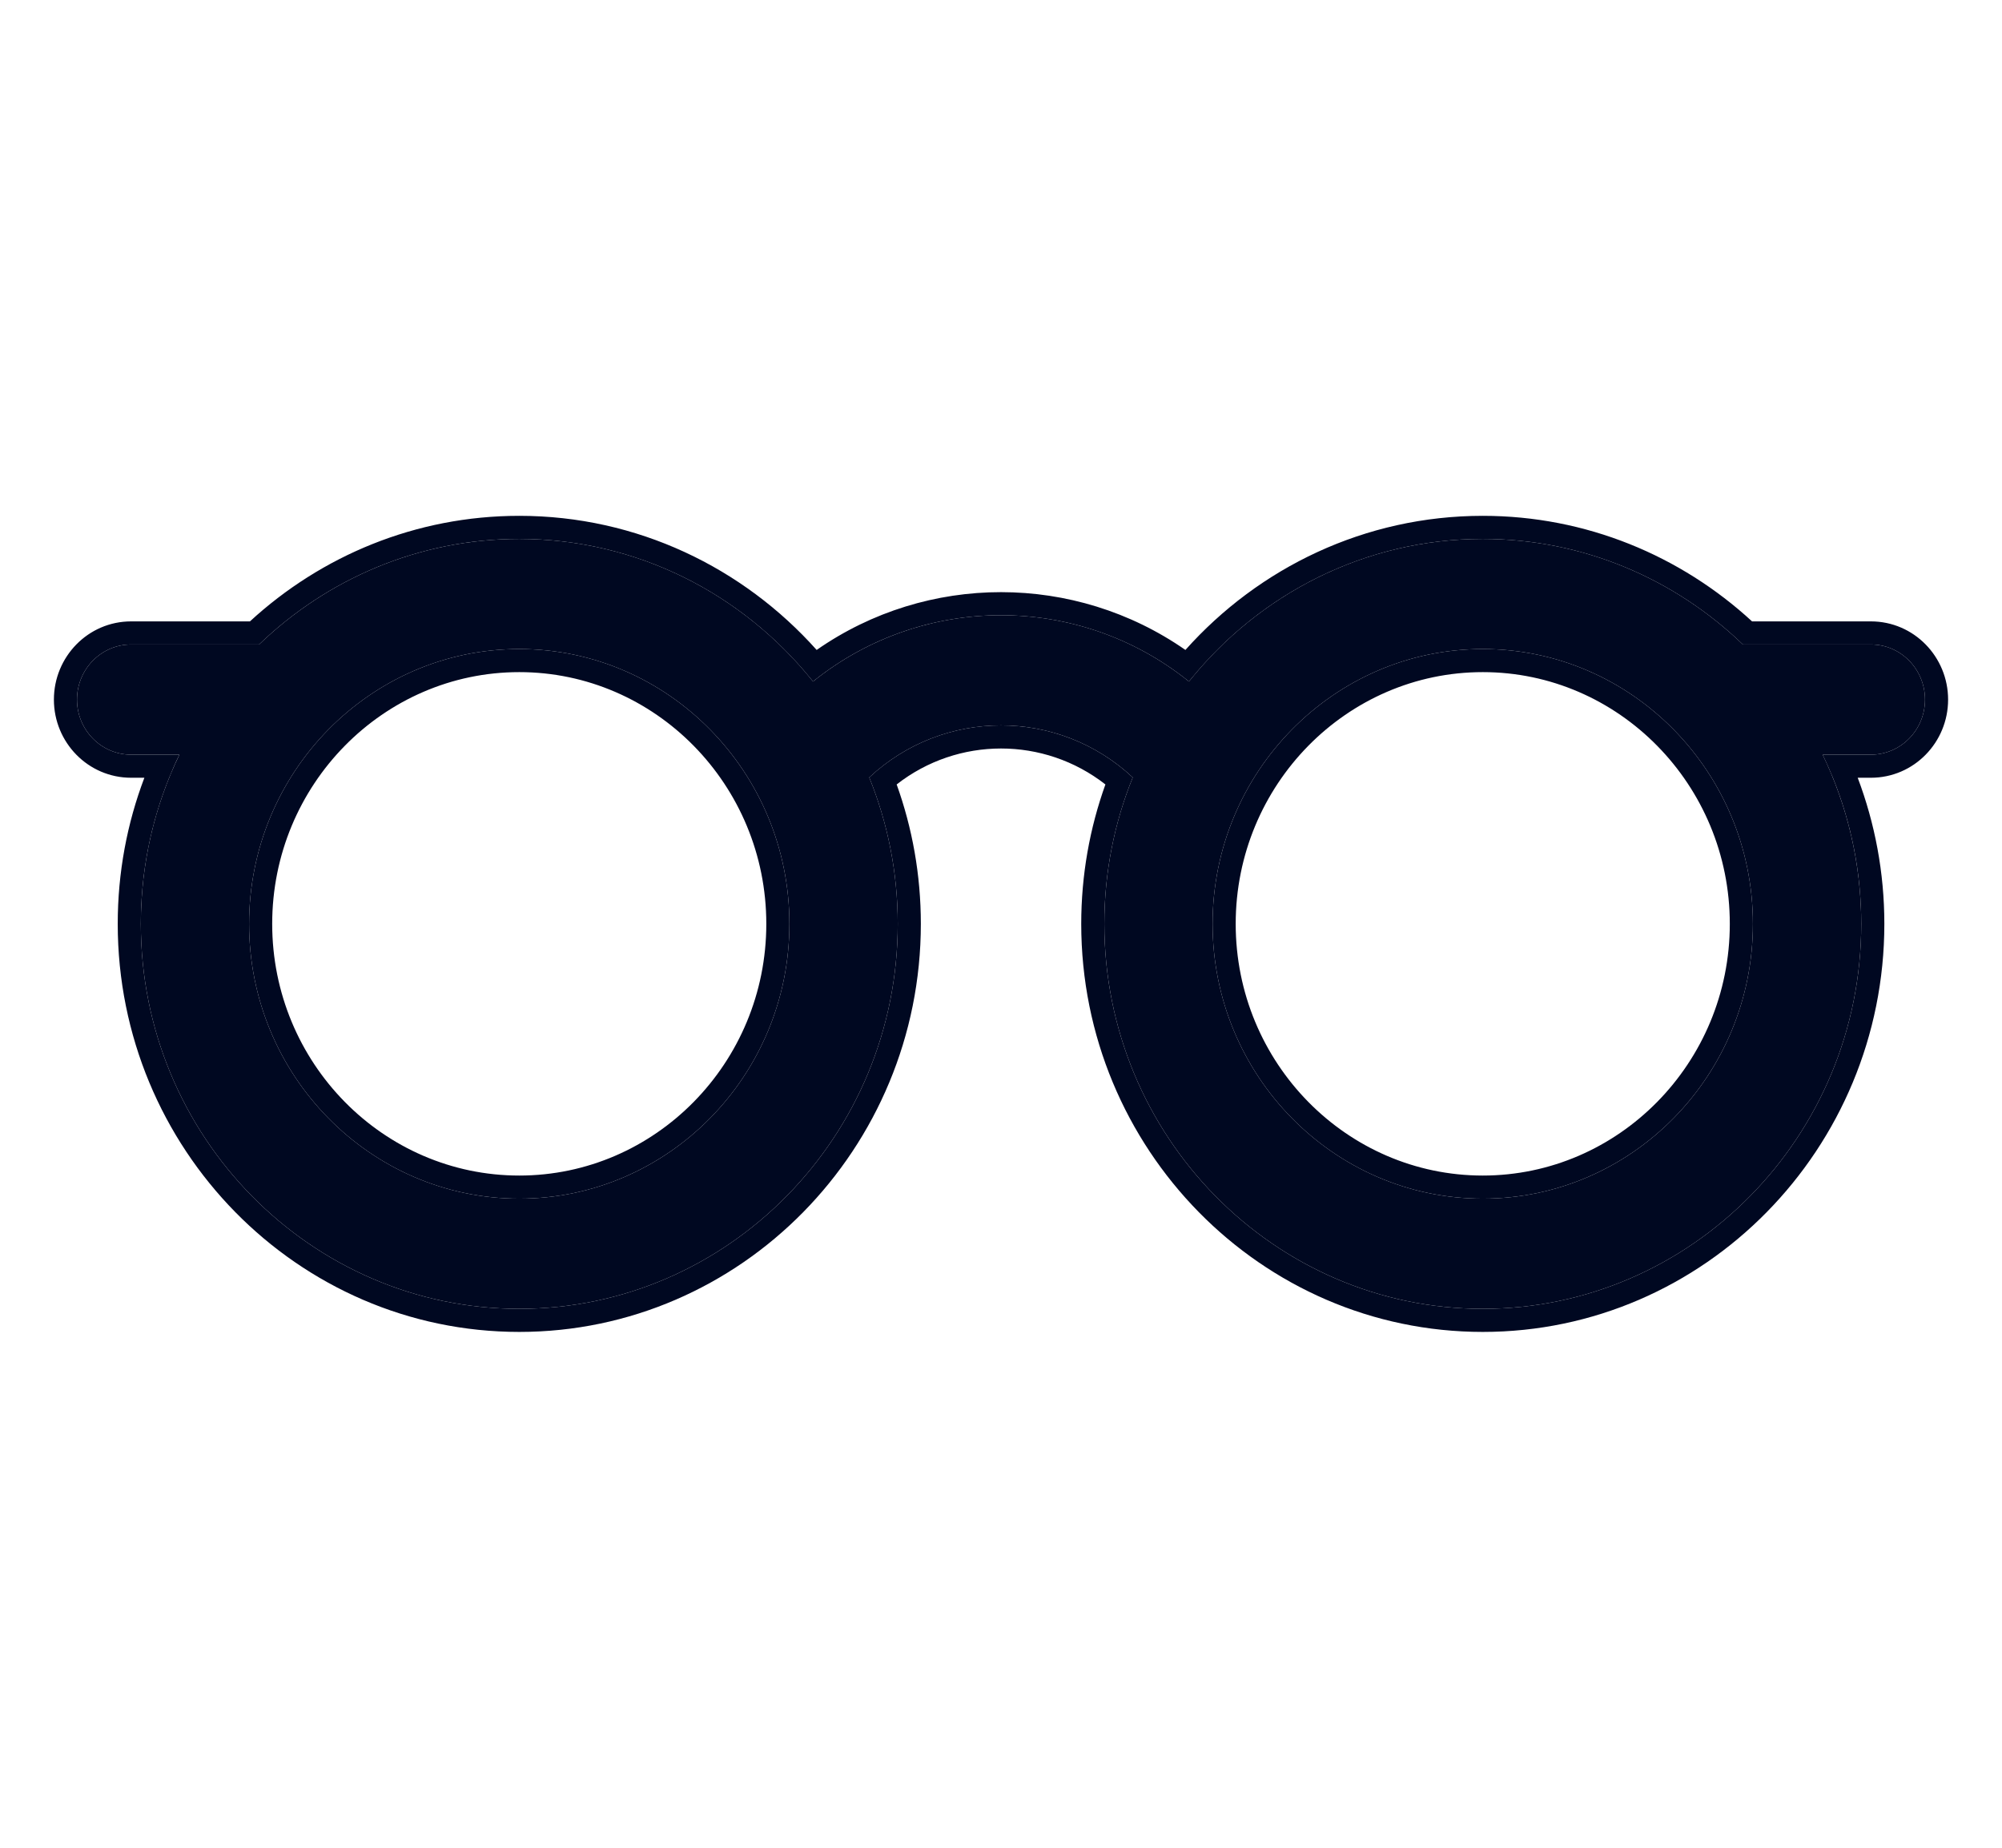
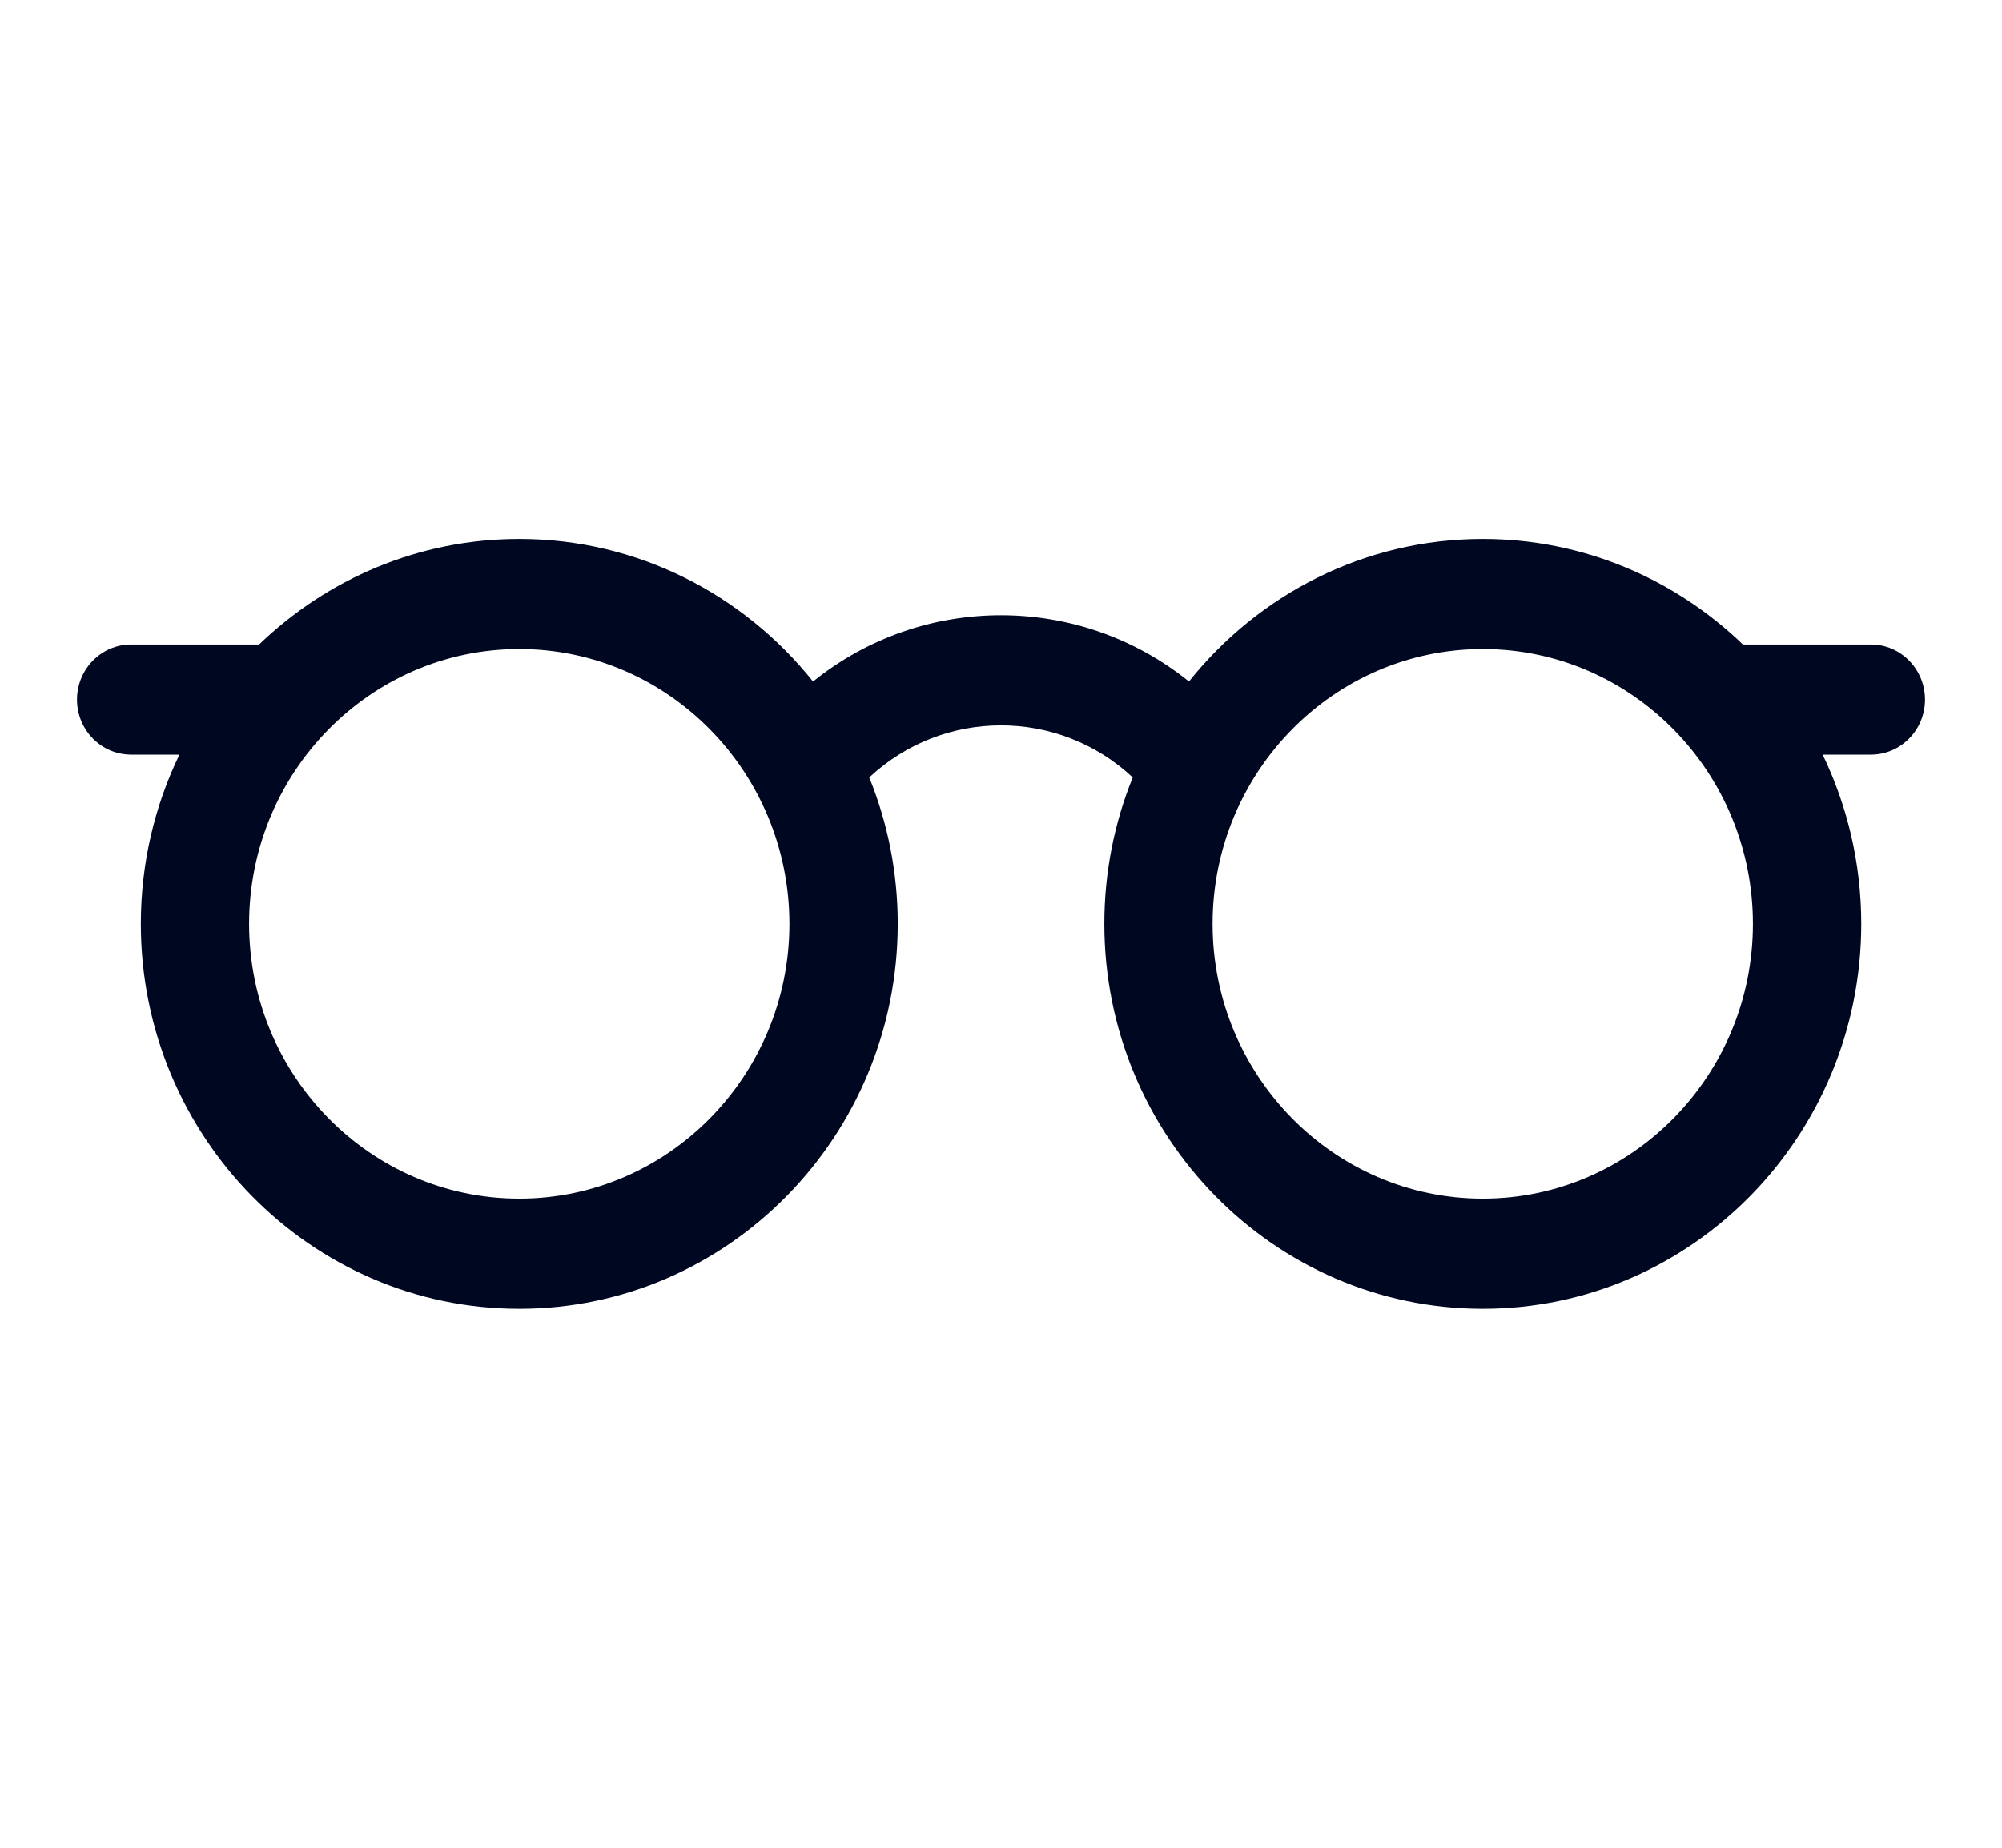
<svg xmlns="http://www.w3.org/2000/svg" width="26" height="24" viewBox="0 0 26 24" fill="none">
  <path d="M24.297 8.371H22.635C21.753 7.522 20.564 7 19.257 7C17.718 7 16.343 7.723 15.441 8.852C14.018 7.705 11.985 7.703 10.559 8.852C9.657 7.723 8.282 7 6.744 7C5.436 7 4.247 7.522 3.365 8.371H1.703C1.315 8.371 1 8.692 1 9.087C1 9.482 1.315 9.802 1.703 9.802H2.33C2.009 10.466 1.829 11.212 1.829 12C1.829 14.757 4.034 17 6.744 17C9.454 17 11.659 14.757 11.659 12C11.659 11.327 11.527 10.685 11.289 10.098C12.253 9.197 13.746 9.196 14.711 10.098C14.473 10.685 14.342 11.327 14.342 12C14.342 14.757 16.547 17 19.257 17C21.967 17 24.172 14.757 24.172 12C24.172 11.212 23.991 10.466 23.671 9.802H24.297C24.685 9.802 25 9.482 25 9.087C25 8.692 24.685 8.371 24.297 8.371ZM6.744 15.569C4.809 15.569 3.235 13.968 3.235 12C3.235 10.032 4.809 8.43 6.744 8.43C8.678 8.43 10.252 10.032 10.252 12C10.252 13.968 8.678 15.569 6.744 15.569ZM19.257 15.569C17.322 15.569 15.748 13.968 15.748 12C15.748 10.032 17.322 8.43 19.257 8.43C21.192 8.43 22.765 10.032 22.765 12C22.765 13.968 21.192 15.569 19.257 15.569Z" fill="#000821" />
-   <path fill-rule="evenodd" clip-rule="evenodd" d="M22.754 8.071H24.297C24.856 8.071 25.3 8.531 25.3 9.087C25.3 9.643 24.856 10.102 24.297 10.102H24.126C24.349 10.692 24.472 11.332 24.472 12C24.472 14.918 22.137 17.3 19.257 17.3C16.376 17.3 14.042 14.918 14.042 12C14.042 11.364 14.153 10.754 14.356 10.189C13.559 9.566 12.441 9.567 11.645 10.189C11.848 10.754 11.959 11.364 11.959 12C11.959 14.918 9.624 17.3 6.744 17.3C3.863 17.3 1.529 14.918 1.529 12C1.529 11.332 1.651 10.692 1.875 10.102H1.703C1.144 10.102 0.7 9.643 0.7 9.087C0.7 8.531 1.144 8.071 1.703 8.071H3.246C4.171 7.22 5.398 6.7 6.744 6.7C8.275 6.7 9.652 7.374 10.606 8.442C12.043 7.44 13.959 7.442 15.395 8.442C16.348 7.374 17.726 6.7 19.257 6.7C20.602 6.7 21.829 7.22 22.754 8.071ZM22.635 8.371C21.753 7.522 20.564 7 19.257 7C17.734 7 16.37 7.709 15.468 8.819C15.459 8.83 15.45 8.841 15.441 8.852C15.441 8.852 15.441 8.852 15.441 8.852C15.432 8.845 15.424 8.838 15.415 8.831C14.002 7.712 12.001 7.71 10.585 8.831C10.576 8.838 10.568 8.845 10.559 8.852C10.559 8.852 10.559 8.852 10.559 8.852C10.55 8.841 10.541 8.83 10.532 8.819C9.63 7.709 8.267 7 6.744 7C5.436 7 4.247 7.522 3.365 8.371H1.703C1.315 8.371 1 8.692 1 9.087C1 9.482 1.315 9.802 1.703 9.802H2.33C2.282 9.9 2.238 10 2.197 10.102C1.96 10.688 1.829 11.328 1.829 12C1.829 14.757 4.034 17 6.744 17C9.454 17 11.659 14.757 11.659 12C11.659 11.327 11.527 10.685 11.289 10.098C12.253 9.197 13.746 9.196 14.711 10.098C14.473 10.685 14.342 11.327 14.342 12C14.342 14.757 16.547 17 19.257 17C21.967 17 24.172 14.757 24.172 12C24.172 11.328 24.041 10.688 23.804 10.102C23.762 10 23.718 9.9 23.671 9.802H24.297C24.685 9.802 25 9.482 25 9.087C25 8.692 24.685 8.371 24.297 8.371H22.635ZM3.535 12C3.535 13.807 4.979 15.269 6.744 15.269C8.508 15.269 9.952 13.807 9.952 12C9.952 10.193 8.508 8.73 6.744 8.73C4.979 8.73 3.535 10.193 3.535 12ZM16.048 12C16.048 13.807 17.492 15.269 19.257 15.269C21.021 15.269 22.465 13.807 22.465 12C22.465 10.193 21.021 8.73 19.257 8.73C17.492 8.73 16.048 10.193 16.048 12ZM3.235 12C3.235 13.968 4.809 15.569 6.744 15.569C8.678 15.569 10.252 13.968 10.252 12C10.252 10.032 8.678 8.43 6.744 8.43C4.809 8.43 3.235 10.032 3.235 12ZM15.748 12C15.748 13.968 17.322 15.569 19.257 15.569C21.192 15.569 22.765 13.968 22.765 12C22.765 10.032 21.192 8.43 19.257 8.43C17.322 8.43 15.748 10.032 15.748 12Z" fill="#000821" />
</svg>